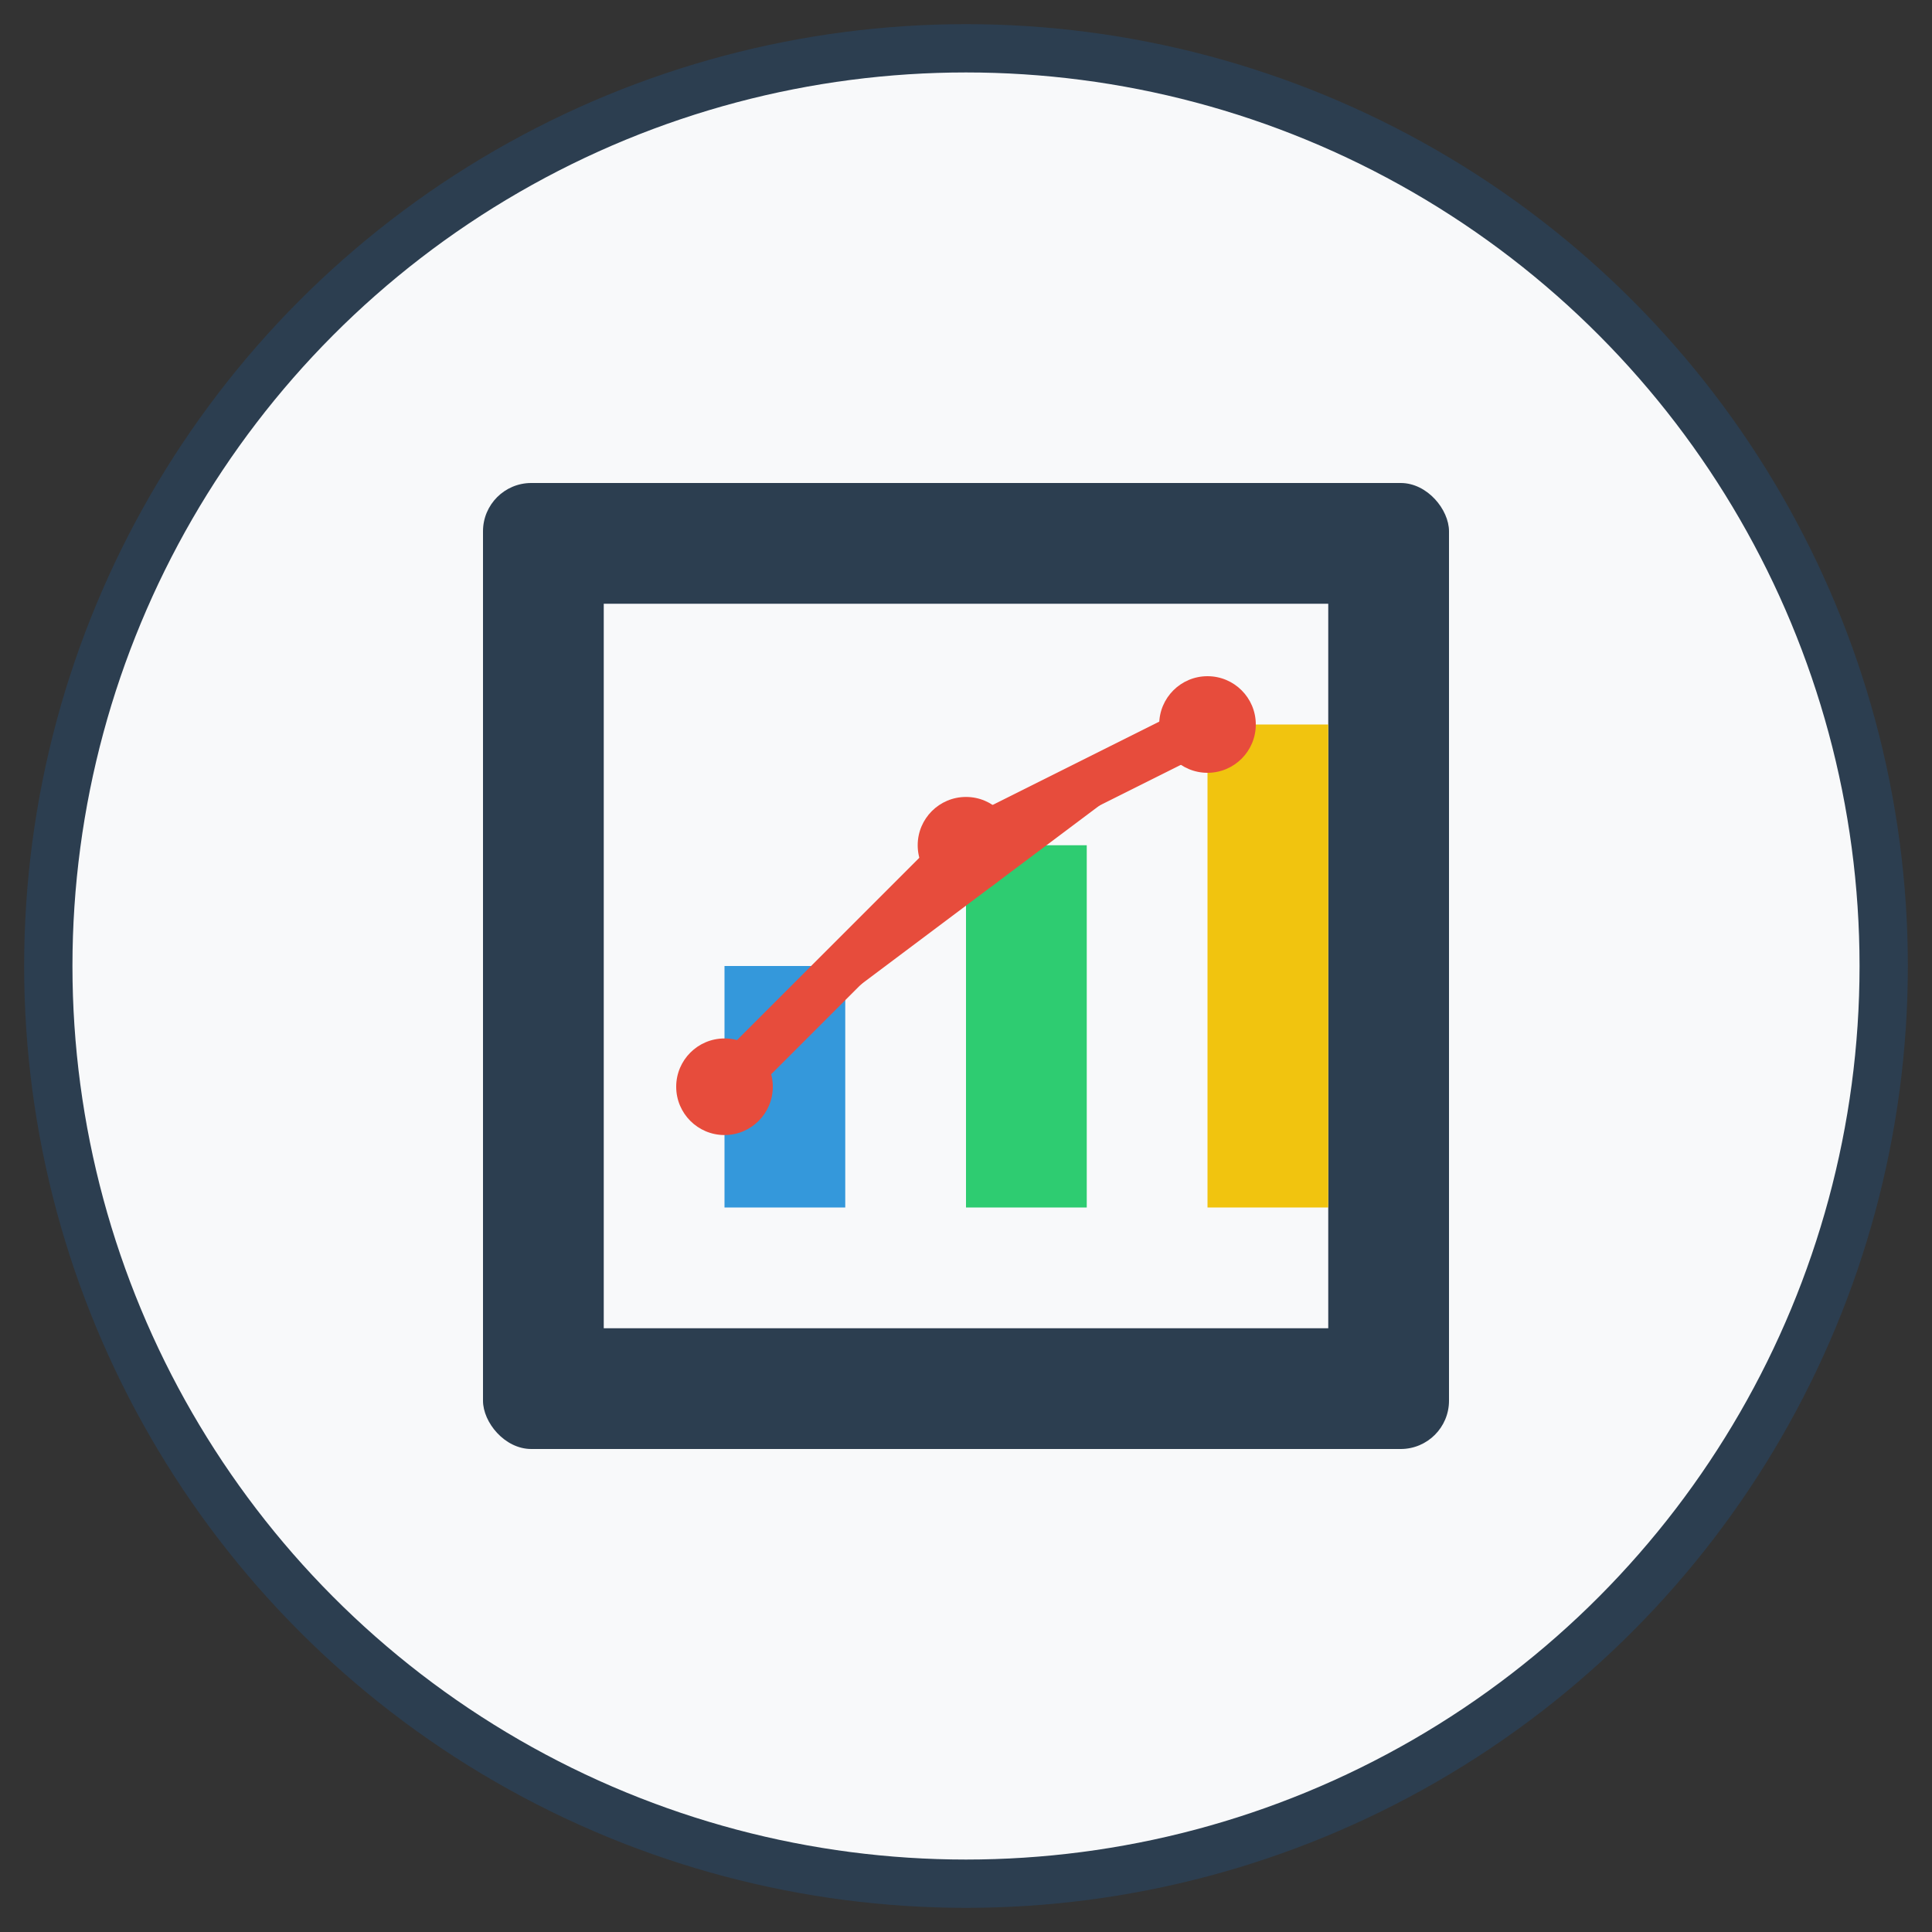
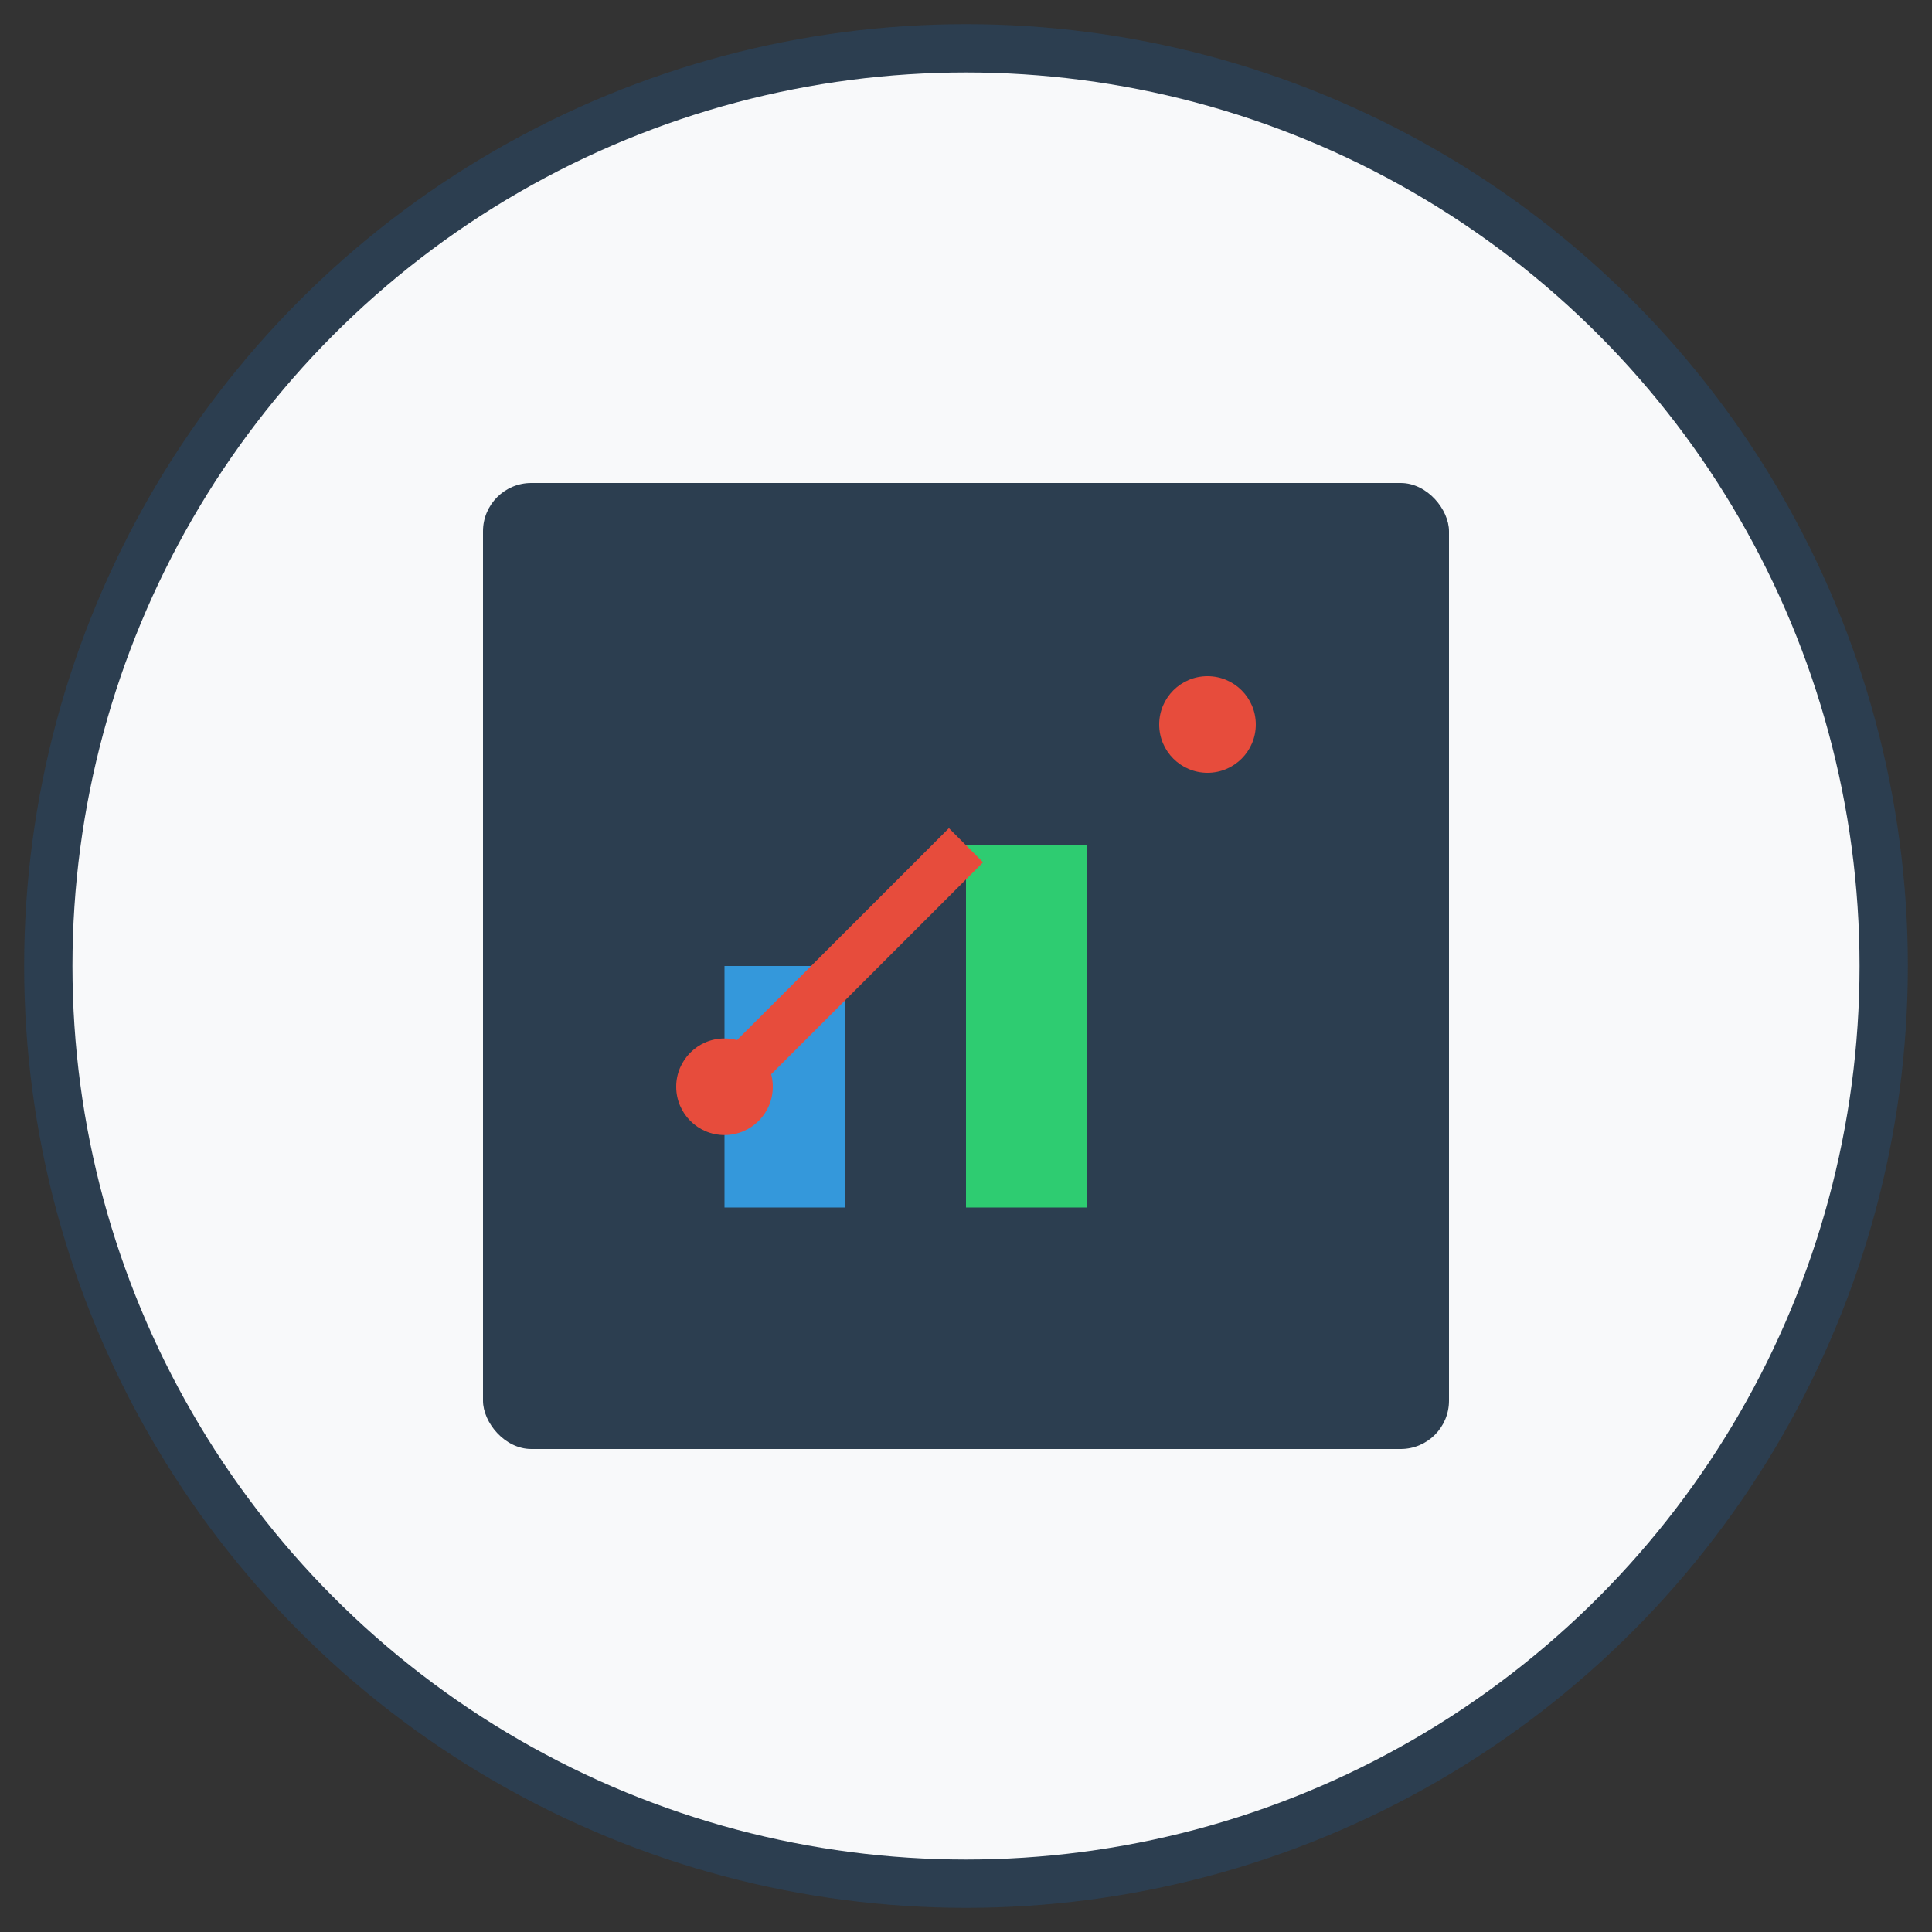
<svg xmlns="http://www.w3.org/2000/svg" width="80" height="80" viewBox="0 0 80 80">
  <rect x="0" y="0" width="80" height="80" fill="#333333" stroke="none" />
  <style>
    .primary {
      fill: #2c3e50;
    }
    .secondary {
      fill: #e74c3c;
    }
    .chart-bar1 {
      fill: #3498db;
    }
    .chart-bar2 {
      fill: #2ecc71;
    }
    .chart-bar3 {
      fill: #f1c40f;
    }
    .bg {
      fill: #f8f9fa;
    }
    .border {
      fill: none;
      stroke: #2c3e50;
      stroke-width: 2;
      stroke-linecap: round;
      stroke-linejoin: round;
    }
  </style>
  <circle class="bg" cx="40" cy="40" r="38" />
  <circle class="border" cx="40" cy="40" r="38" />
  <rect class="primary" x="20" y="20" width="40" height="40" rx="2" />
-   <rect class="bg" x="25" y="25" width="30" height="30" />
  <rect class="chart-bar1" x="30" y="40" width="5" height="10" />
  <rect class="chart-bar2" x="40" y="35" width="5" height="15" />
-   <rect class="chart-bar3" x="50" y="30" width="5" height="20" />
-   <path class="secondary" d="M30 45L40 35L50 30" stroke-width="2" stroke="#e74c3c" fill="none" />
+   <path class="secondary" d="M30 45L40 35" stroke-width="2" stroke="#e74c3c" fill="none" />
  <circle class="secondary" cx="30" cy="45" r="2" />
-   <circle class="secondary" cx="40" cy="35" r="2" />
  <circle class="secondary" cx="50" cy="30" r="2" />
</svg>